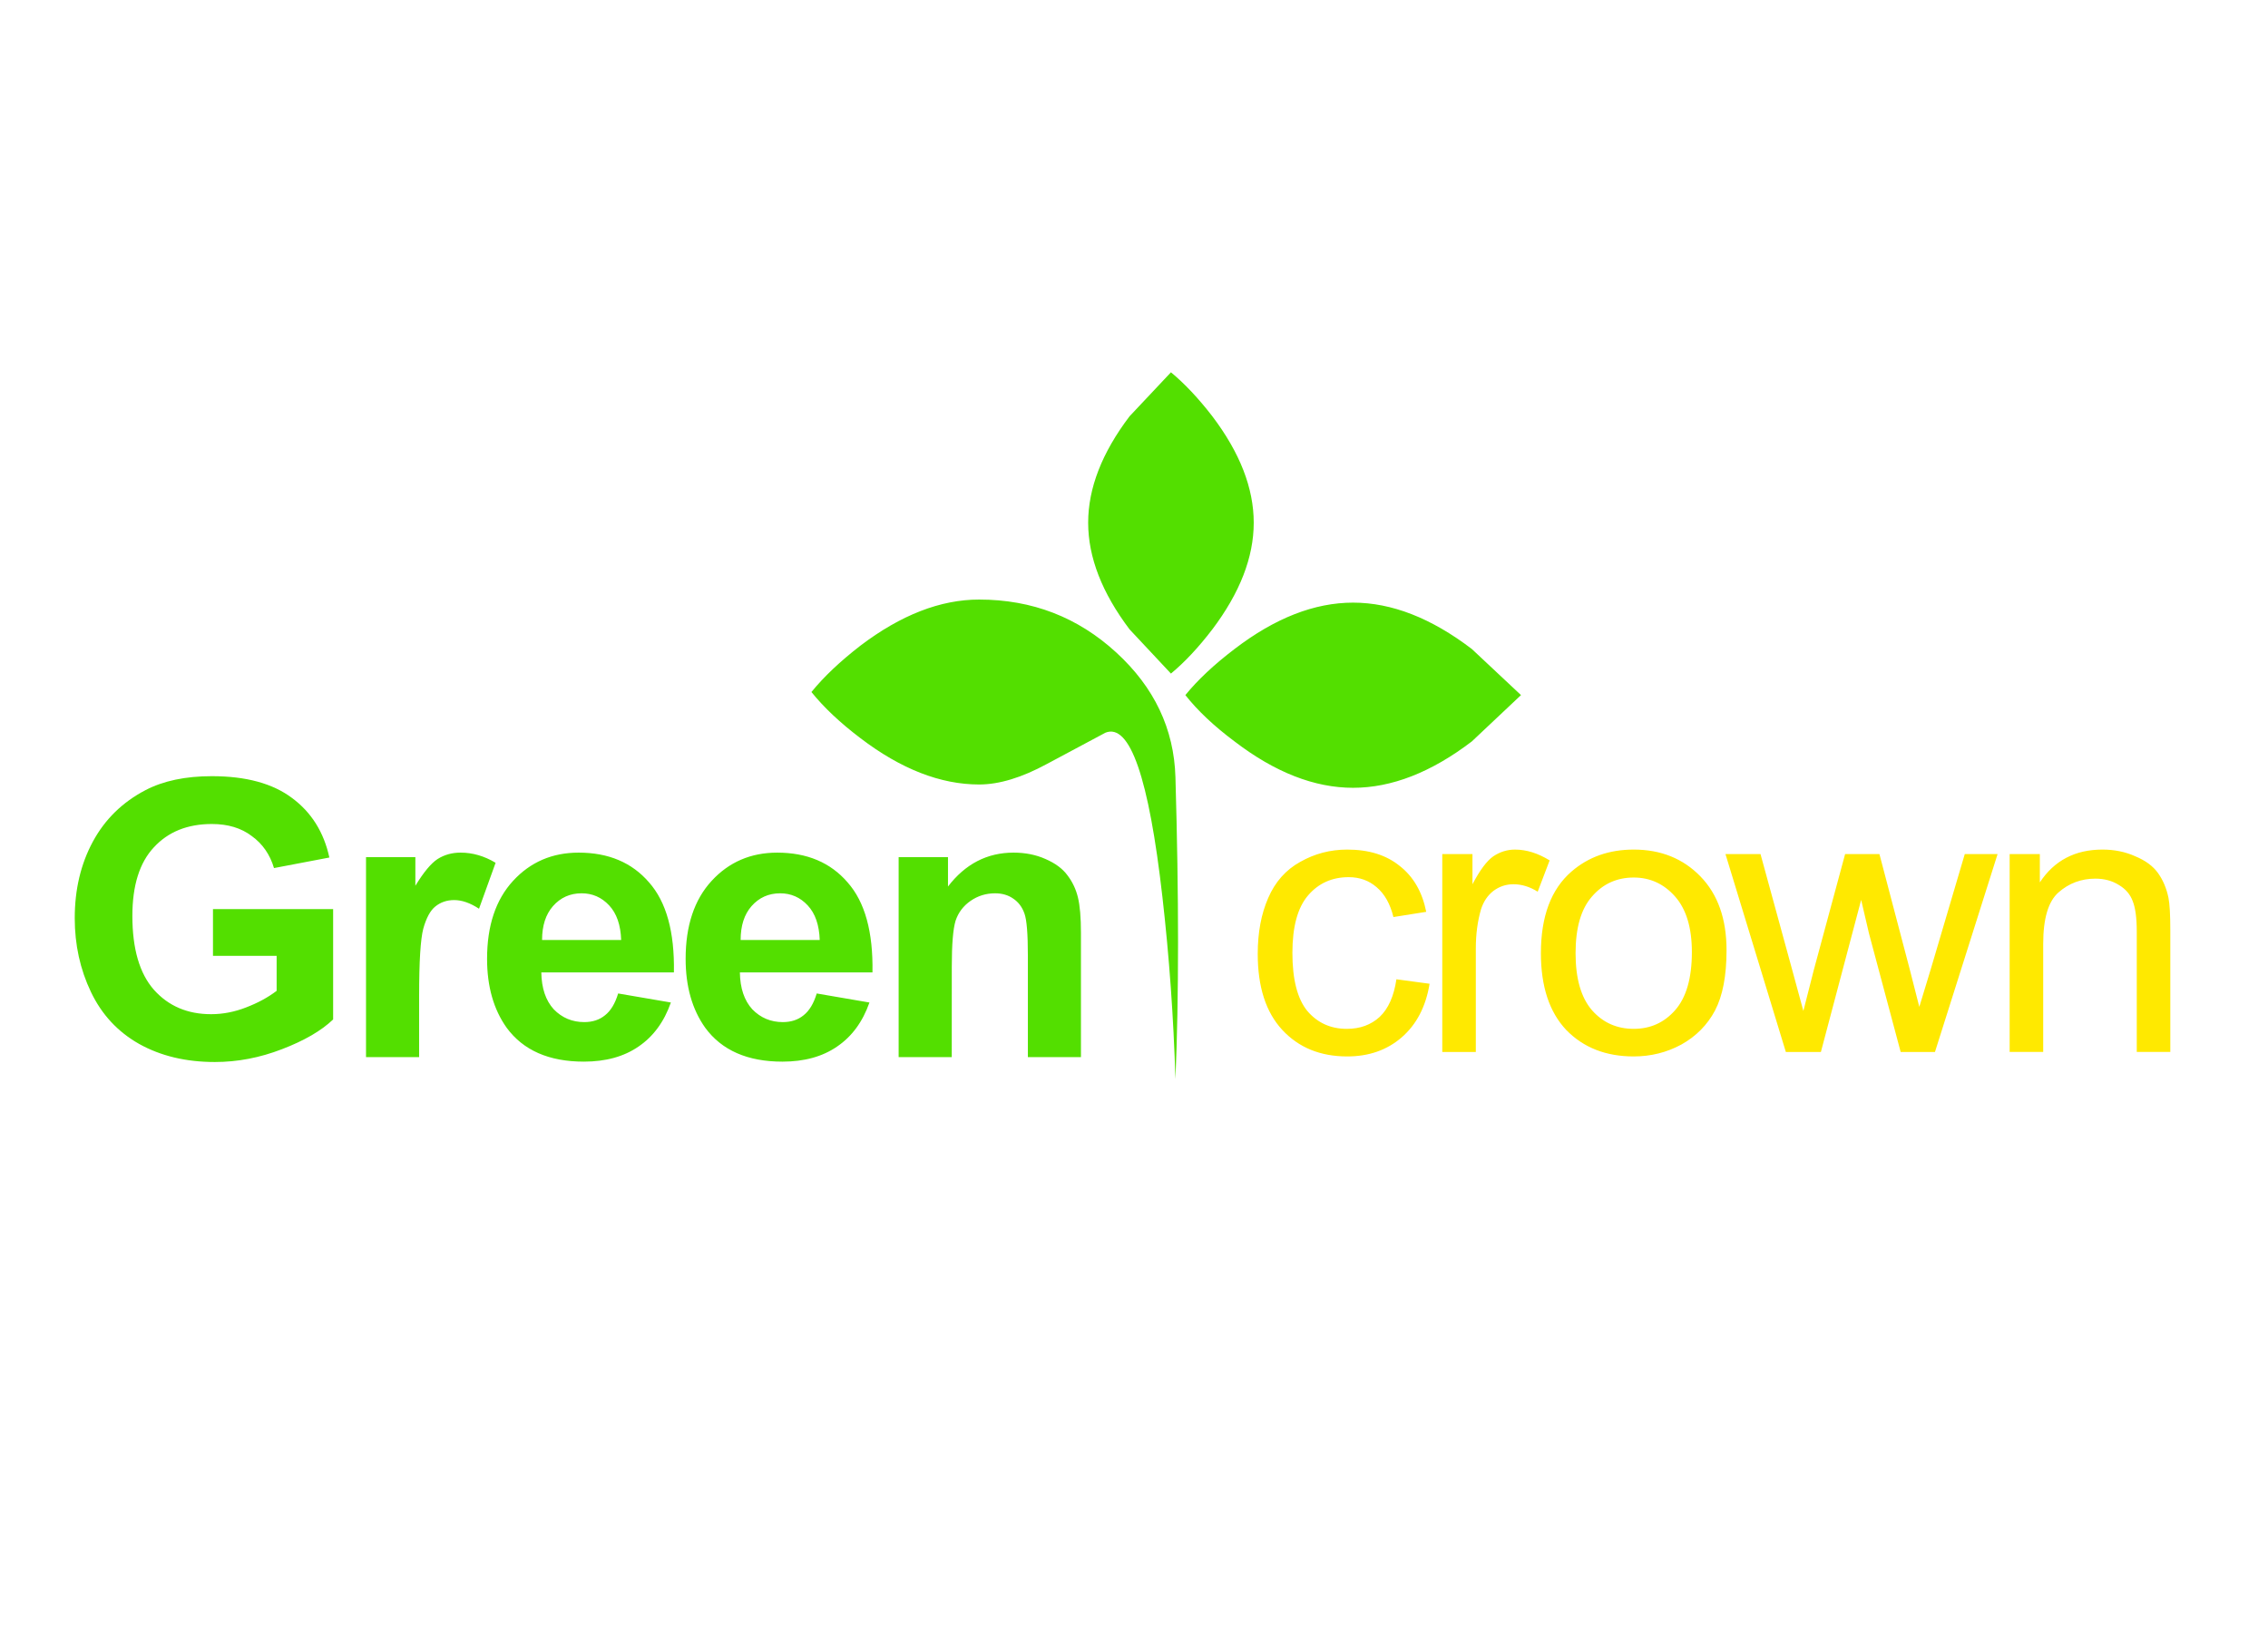
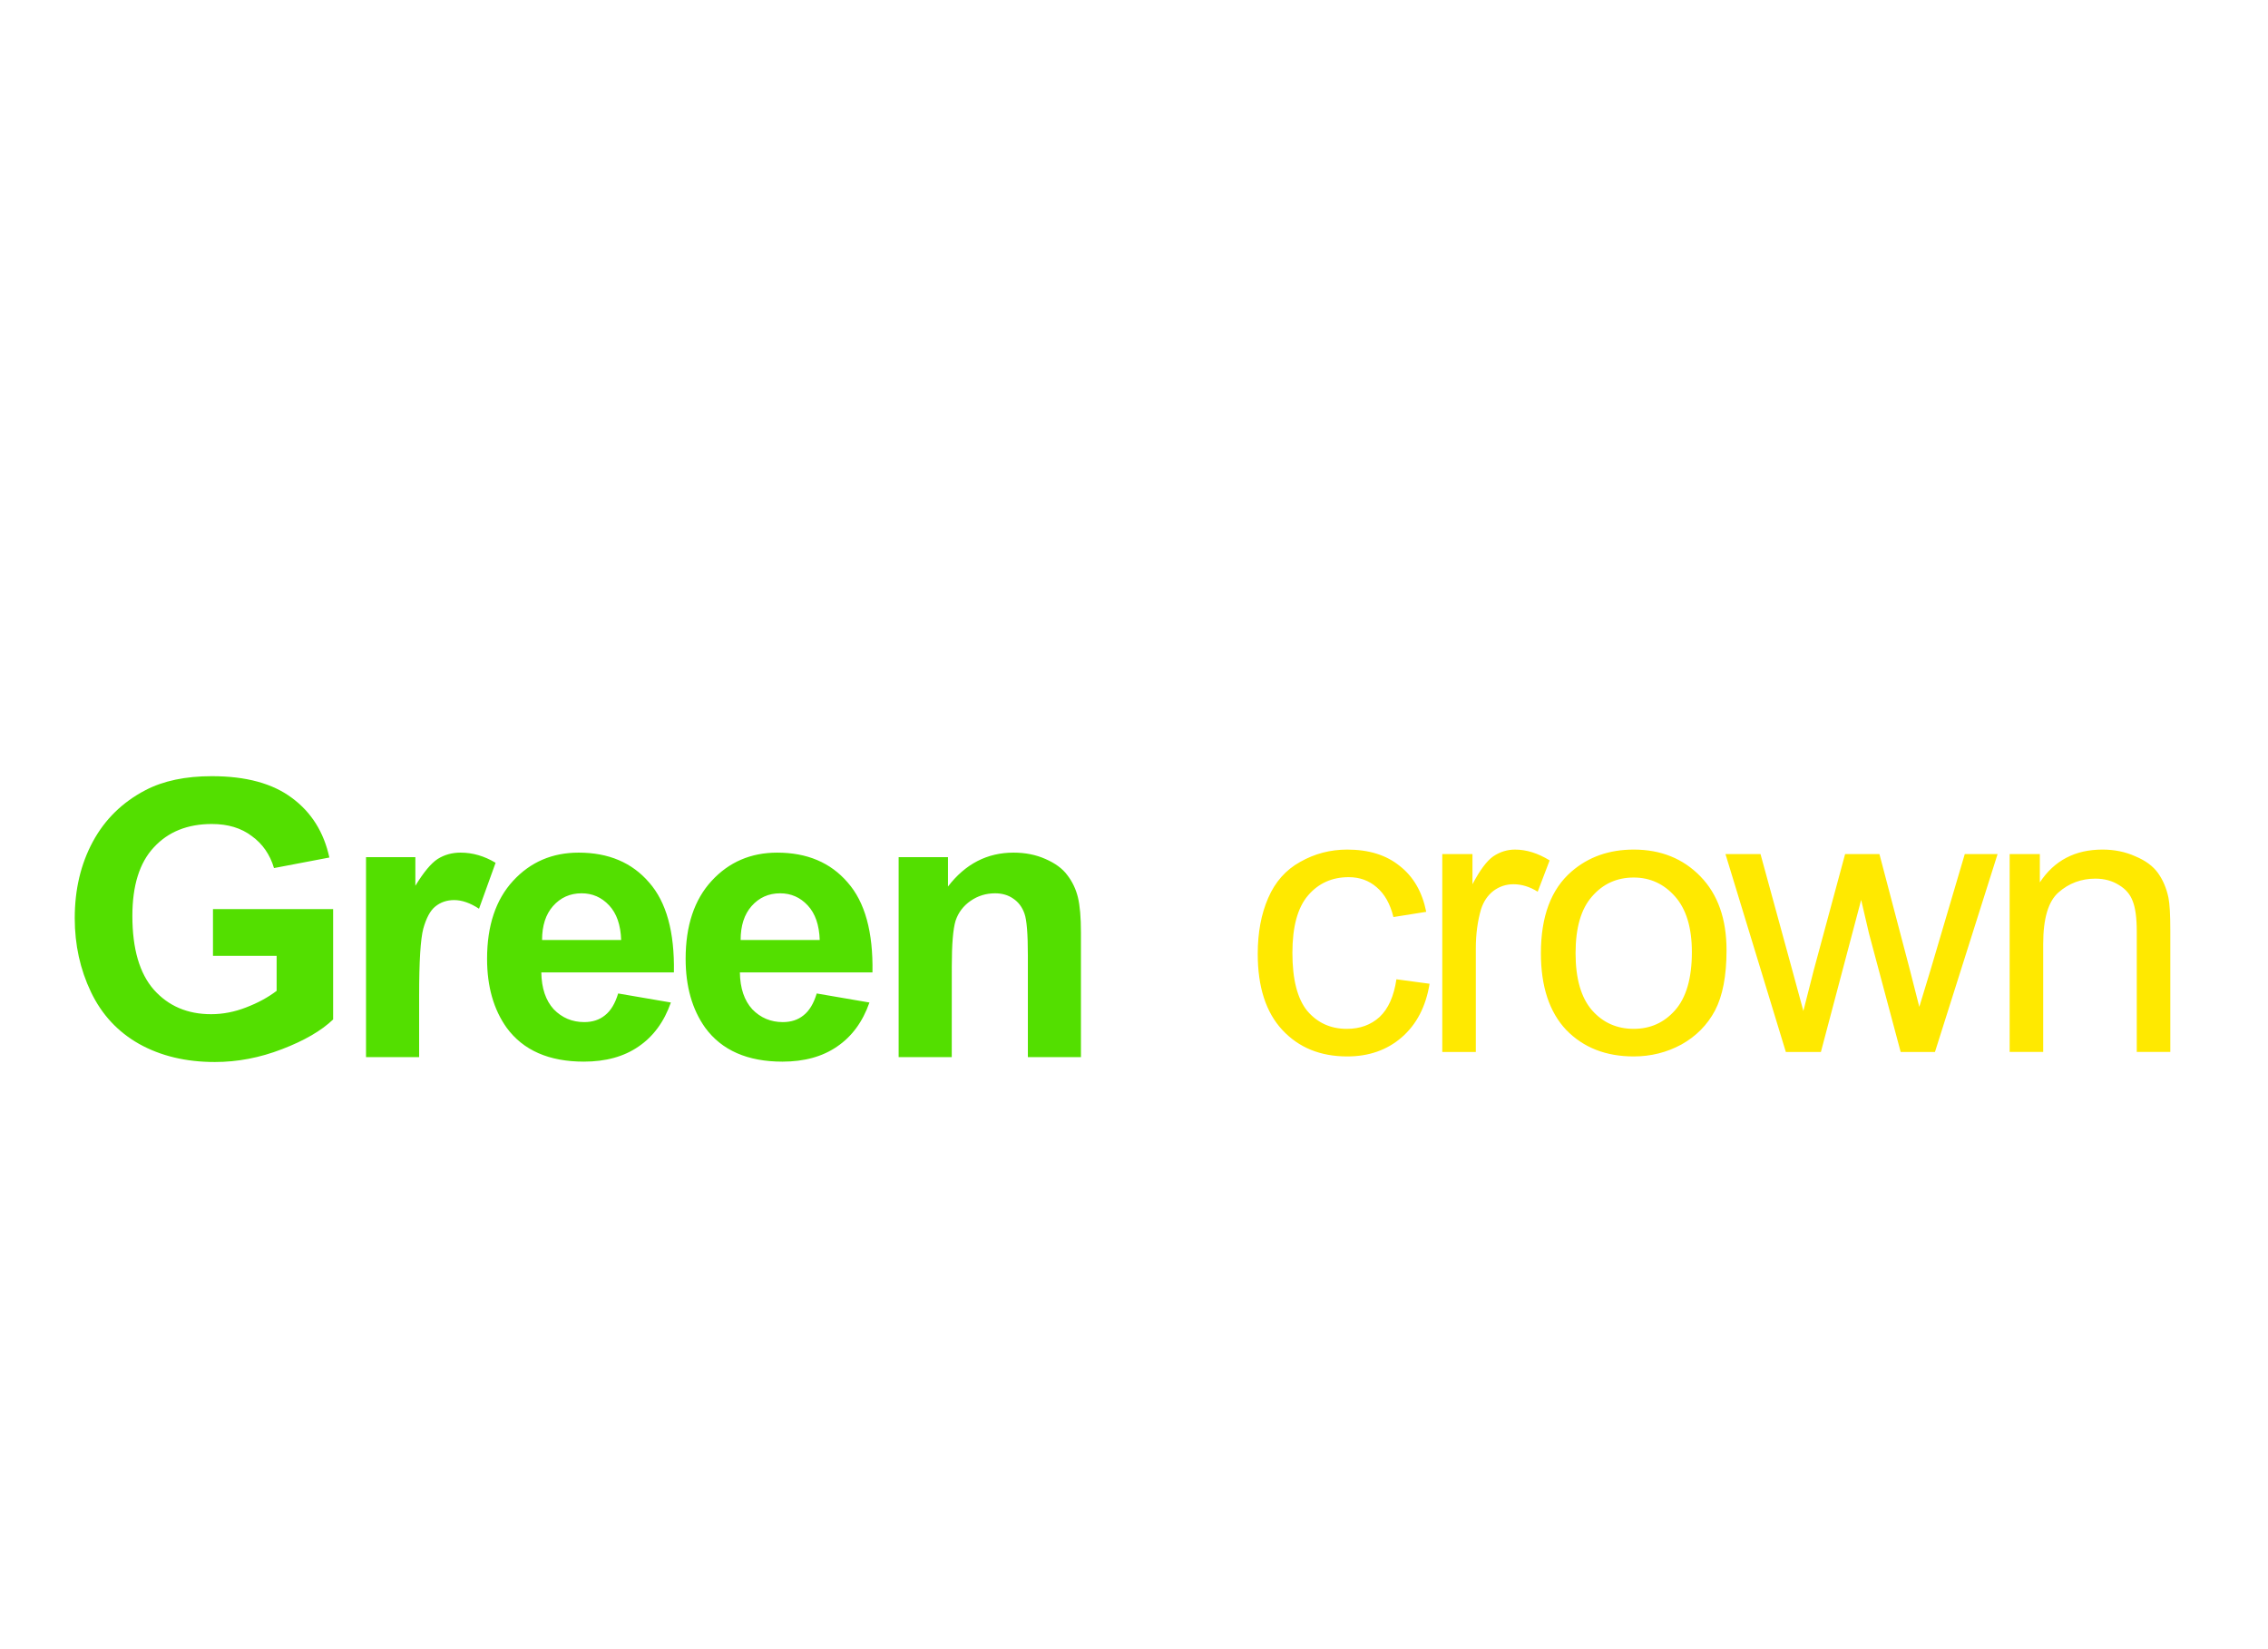
<svg xmlns="http://www.w3.org/2000/svg" width="550" height="400">
  <path d="M51.648 231.829v-11.326h29.138v26.763q-4.293 4.11-12.422 7.216-8.038 3.105-16.259 3.105-10.504 0-18.36-4.384-7.764-4.384-11.692-12.605-3.927-8.22-3.927-17.903 0-10.413 4.384-18.543 4.385-8.13 12.788-12.513 6.485-3.38 16.076-3.38 12.423 0 19.456 5.298 7.033 5.206 9.043 14.432l-13.427 2.557q-1.462-4.932-5.39-7.764-3.836-2.923-9.682-2.923-8.86 0-14.066 5.664-5.207 5.571-5.207 16.624 0 11.966 5.207 17.903 5.297 5.937 13.884 5.937 4.293 0 8.494-1.644 4.293-1.644 7.4-4.02v-8.494H51.647M101.64 256.4H88.761v-48.503h11.966v6.942q3.014-4.932 5.39-6.485 2.465-1.553 5.571-1.553 4.385 0 8.495 2.467l-4.02 11.143q-3.196-2.1-6.028-2.1-2.649 0-4.567 1.552-1.827 1.462-2.923 5.39-1.005 3.836-1.005 16.167v14.98m48.261-15.437l12.788 2.192q-2.466 7.034-7.855 10.687-5.298 3.654-13.245 3.654-12.696 0-18.725-8.22-4.75-6.669-4.75-16.716 0-12.057 6.303-18.908 6.302-6.85 15.893-6.85 10.87 0 17.081 7.215 6.303 7.125 6.029 21.831h-32.152q.09 5.755 3.014 8.952 3.014 3.105 7.399 3.105 3.014 0 5.023-1.644 2.101-1.644 3.197-5.298m.731-12.97q-.183-5.48-2.923-8.404-2.74-2.923-6.668-2.923-4.202 0-6.942 3.106-2.649 3.014-2.649 8.22h19.182m47.419 12.971l12.788 2.192q-2.466 7.034-7.855 10.687-5.298 3.654-13.245 3.654-12.696 0-18.725-8.22-4.75-6.669-4.75-16.716 0-12.057 6.303-18.908 6.302-6.85 15.893-6.85 10.87 0 17.081 7.215 6.303 7.125 6.029 21.831h-32.152q.09 5.755 3.014 8.952 3.014 3.105 7.399 3.105 3.014 0 5.023-1.644 2.101-1.644 3.197-5.298m.731-12.97q-.183-5.48-2.923-8.404-2.74-2.923-6.668-2.923-4.202 0-6.942 3.106-2.649 3.014-2.649 8.22h19.182m63.354 28.408h-12.88v-24.662q0-7.856-.821-10.14-.822-2.374-2.74-3.653-1.827-1.279-4.385-1.279-3.288 0-5.937 1.827-2.649 1.827-3.654 4.841-.913 3.014-.913 11.144V256.4h-12.88v-48.503h11.966v7.125q6.303-8.22 15.894-8.22 4.293 0 7.764 1.552 3.562 1.553 5.298 3.928 1.827 2.375 2.557 5.389.731 3.014.731 8.586V256.4" fill="#53df00" />
  <path d="M338.635 237.522l8.045 1.085q-1.356 8.317-6.78 13.017-5.333 4.61-13.198 4.61-9.763 0-15.73-6.418-5.966-6.418-5.966-18.44 0-7.775 2.532-13.56 2.53-5.877 7.774-8.77 5.243-2.983 11.39-2.983 7.865 0 12.746 3.978 4.972 3.887 6.419 11.119l-7.955 1.266q-1.176-4.792-4.068-7.232-2.803-2.441-6.78-2.441-6.057 0-9.854 4.43-3.797 4.429-3.797 13.92 0 9.674 3.616 14.103 3.707 4.34 9.583 4.34 4.79 0 7.955-2.894 3.164-2.983 4.068-9.13m11.122 17.628v-48.002h7.322v7.322q2.712-5.152 5.062-6.78 2.441-1.627 5.244-1.627 4.158 0 8.407 2.622l-2.893 7.593q-2.893-1.808-5.876-1.808-2.712 0-4.882 1.628-2.079 1.627-2.983 4.43-1.265 4.338-1.265 9.491v25.131h-8.136m23.917-23.956q0-13.379 7.412-19.797 6.147-5.334 15.097-5.334 9.853 0 16.181 6.51 6.328 6.508 6.328 17.898 0 9.311-2.802 14.645-2.802 5.243-8.136 8.226-5.334 2.893-11.571 2.893-10.125 0-16.362-6.419-6.147-6.508-6.147-18.622m8.407 0q0 9.221 3.977 13.831 3.978 4.52 10.125 4.52 6.057 0 10.034-4.52 4.068-4.61 4.068-14.102 0-8.859-4.068-13.47-4.068-4.61-10.034-4.61-6.147 0-10.125 4.61-3.977 4.52-3.977 13.741m50.994 23.956l-14.644-48.002h8.497l7.594 27.753 2.802 10.305 2.531-9.944 7.594-28.114h8.317l7.322 27.843 2.35 9.22 2.803-9.22 8.226-27.843h7.955l-15.187 48.002h-8.317l-7.684-28.747-1.898-8.136-9.763 36.883h-8.498m54.272 0v-48.002h7.322v6.87q5.244-7.955 15.187-7.955 4.34 0 7.956 1.628 3.706 1.536 5.514 4.067 1.808 2.532 2.531 5.967.452 2.26.452 7.955v29.47h-8.136v-29.199q0-4.972-.994-7.413-.904-2.44-3.345-3.887-2.44-1.537-5.695-1.537-5.153 0-8.95 3.345-3.706 3.255-3.706 12.475v26.216h-8.136" fill="#ffe900" />
-   <path d="M263.885 126.78q0 12.561 10.038 25.868l10.037 10.726q4.99-4.13 10.038-10.726 10.037-13.307 10.037-25.868 0-12.562-10.037-25.811-5.048-6.54-10.038-10.669l-10.037 10.669q-10.038 13.25-10.038 25.81m4.187 50.935q8.89-3.557 13.823 39.863 2.467 21.624 3.155 44.166 1.262-29.711 0-73.246-.516-17.552-14.34-30.228-13.995-12.848-33.267-12.848-14.053 0-28.794 11.185-7.342 5.678-11.873 11.242 4.531 5.621 11.873 11.185 14.741 11.242 28.794 11.242 7.284 0 16.462-4.99l14.167-7.571m88.848 2.122l11.93-11.242-11.93-11.185q-14.741-11.242-28.794-11.242t-28.737 11.242q-7.456 5.678-11.93 11.185 4.474 5.678 11.93 11.242 14.684 11.242 28.737 11.242 14.053 0 28.794-11.242" fill="#53df00" />
</svg>